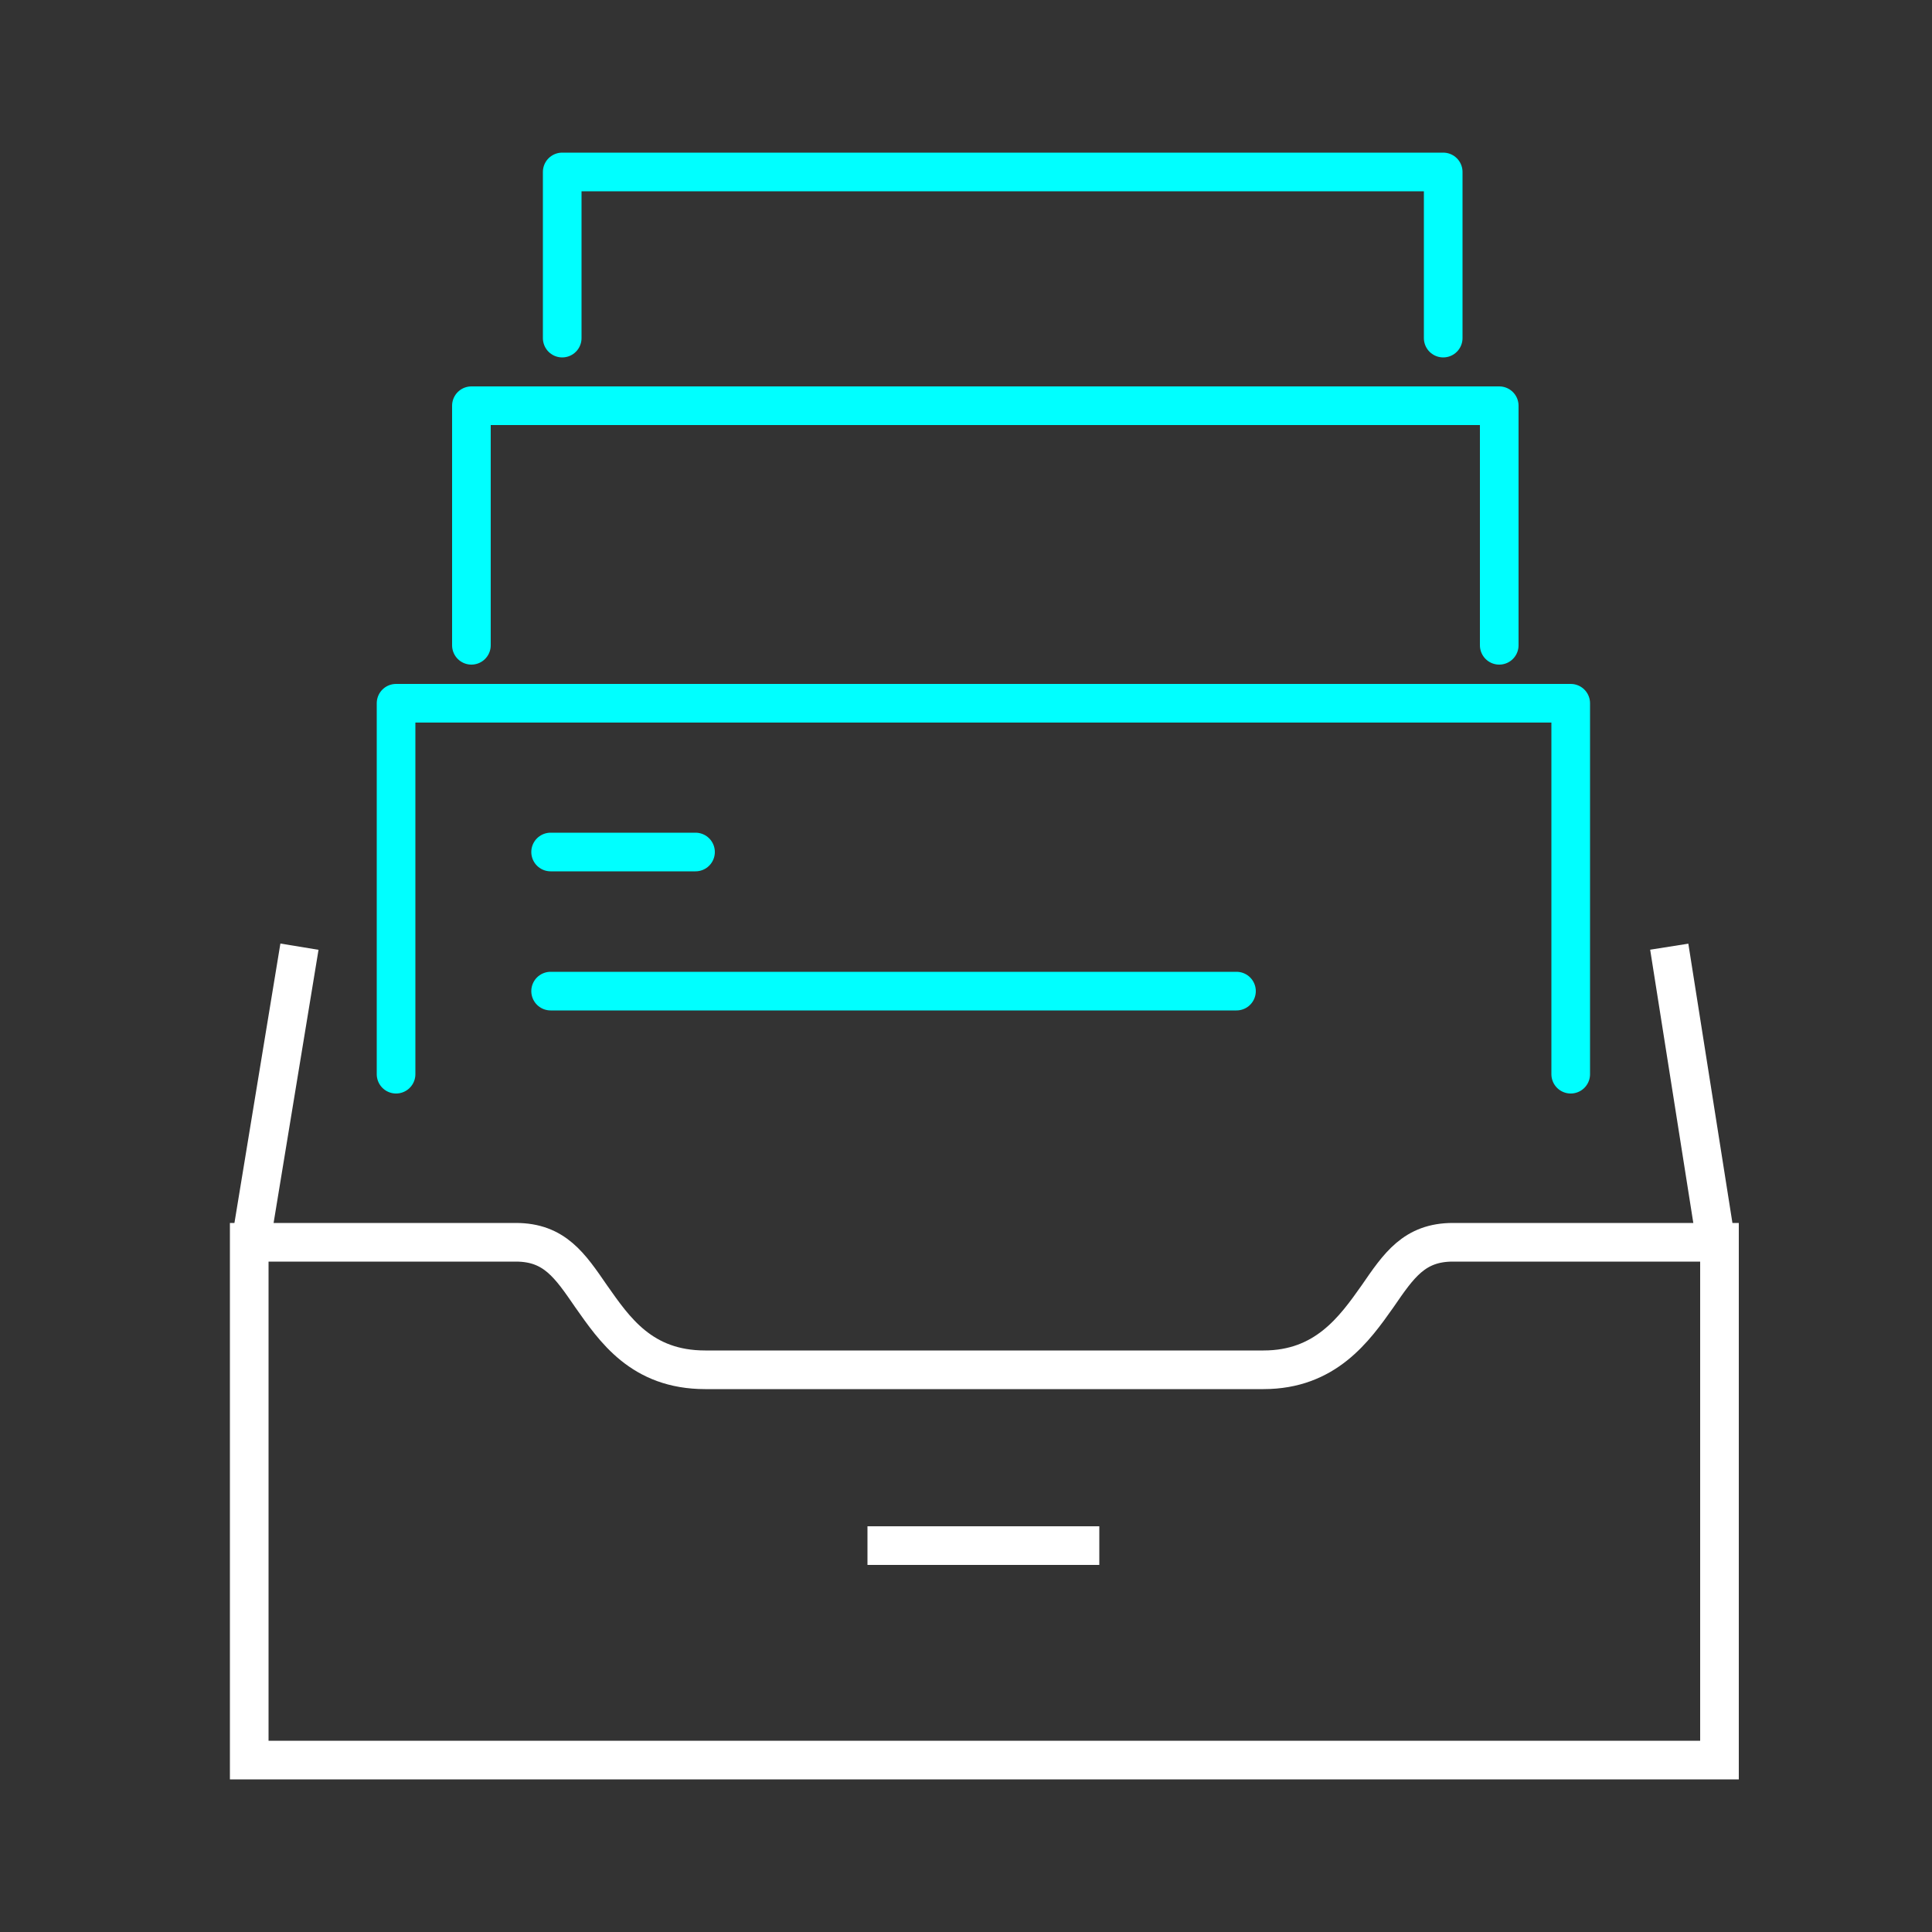
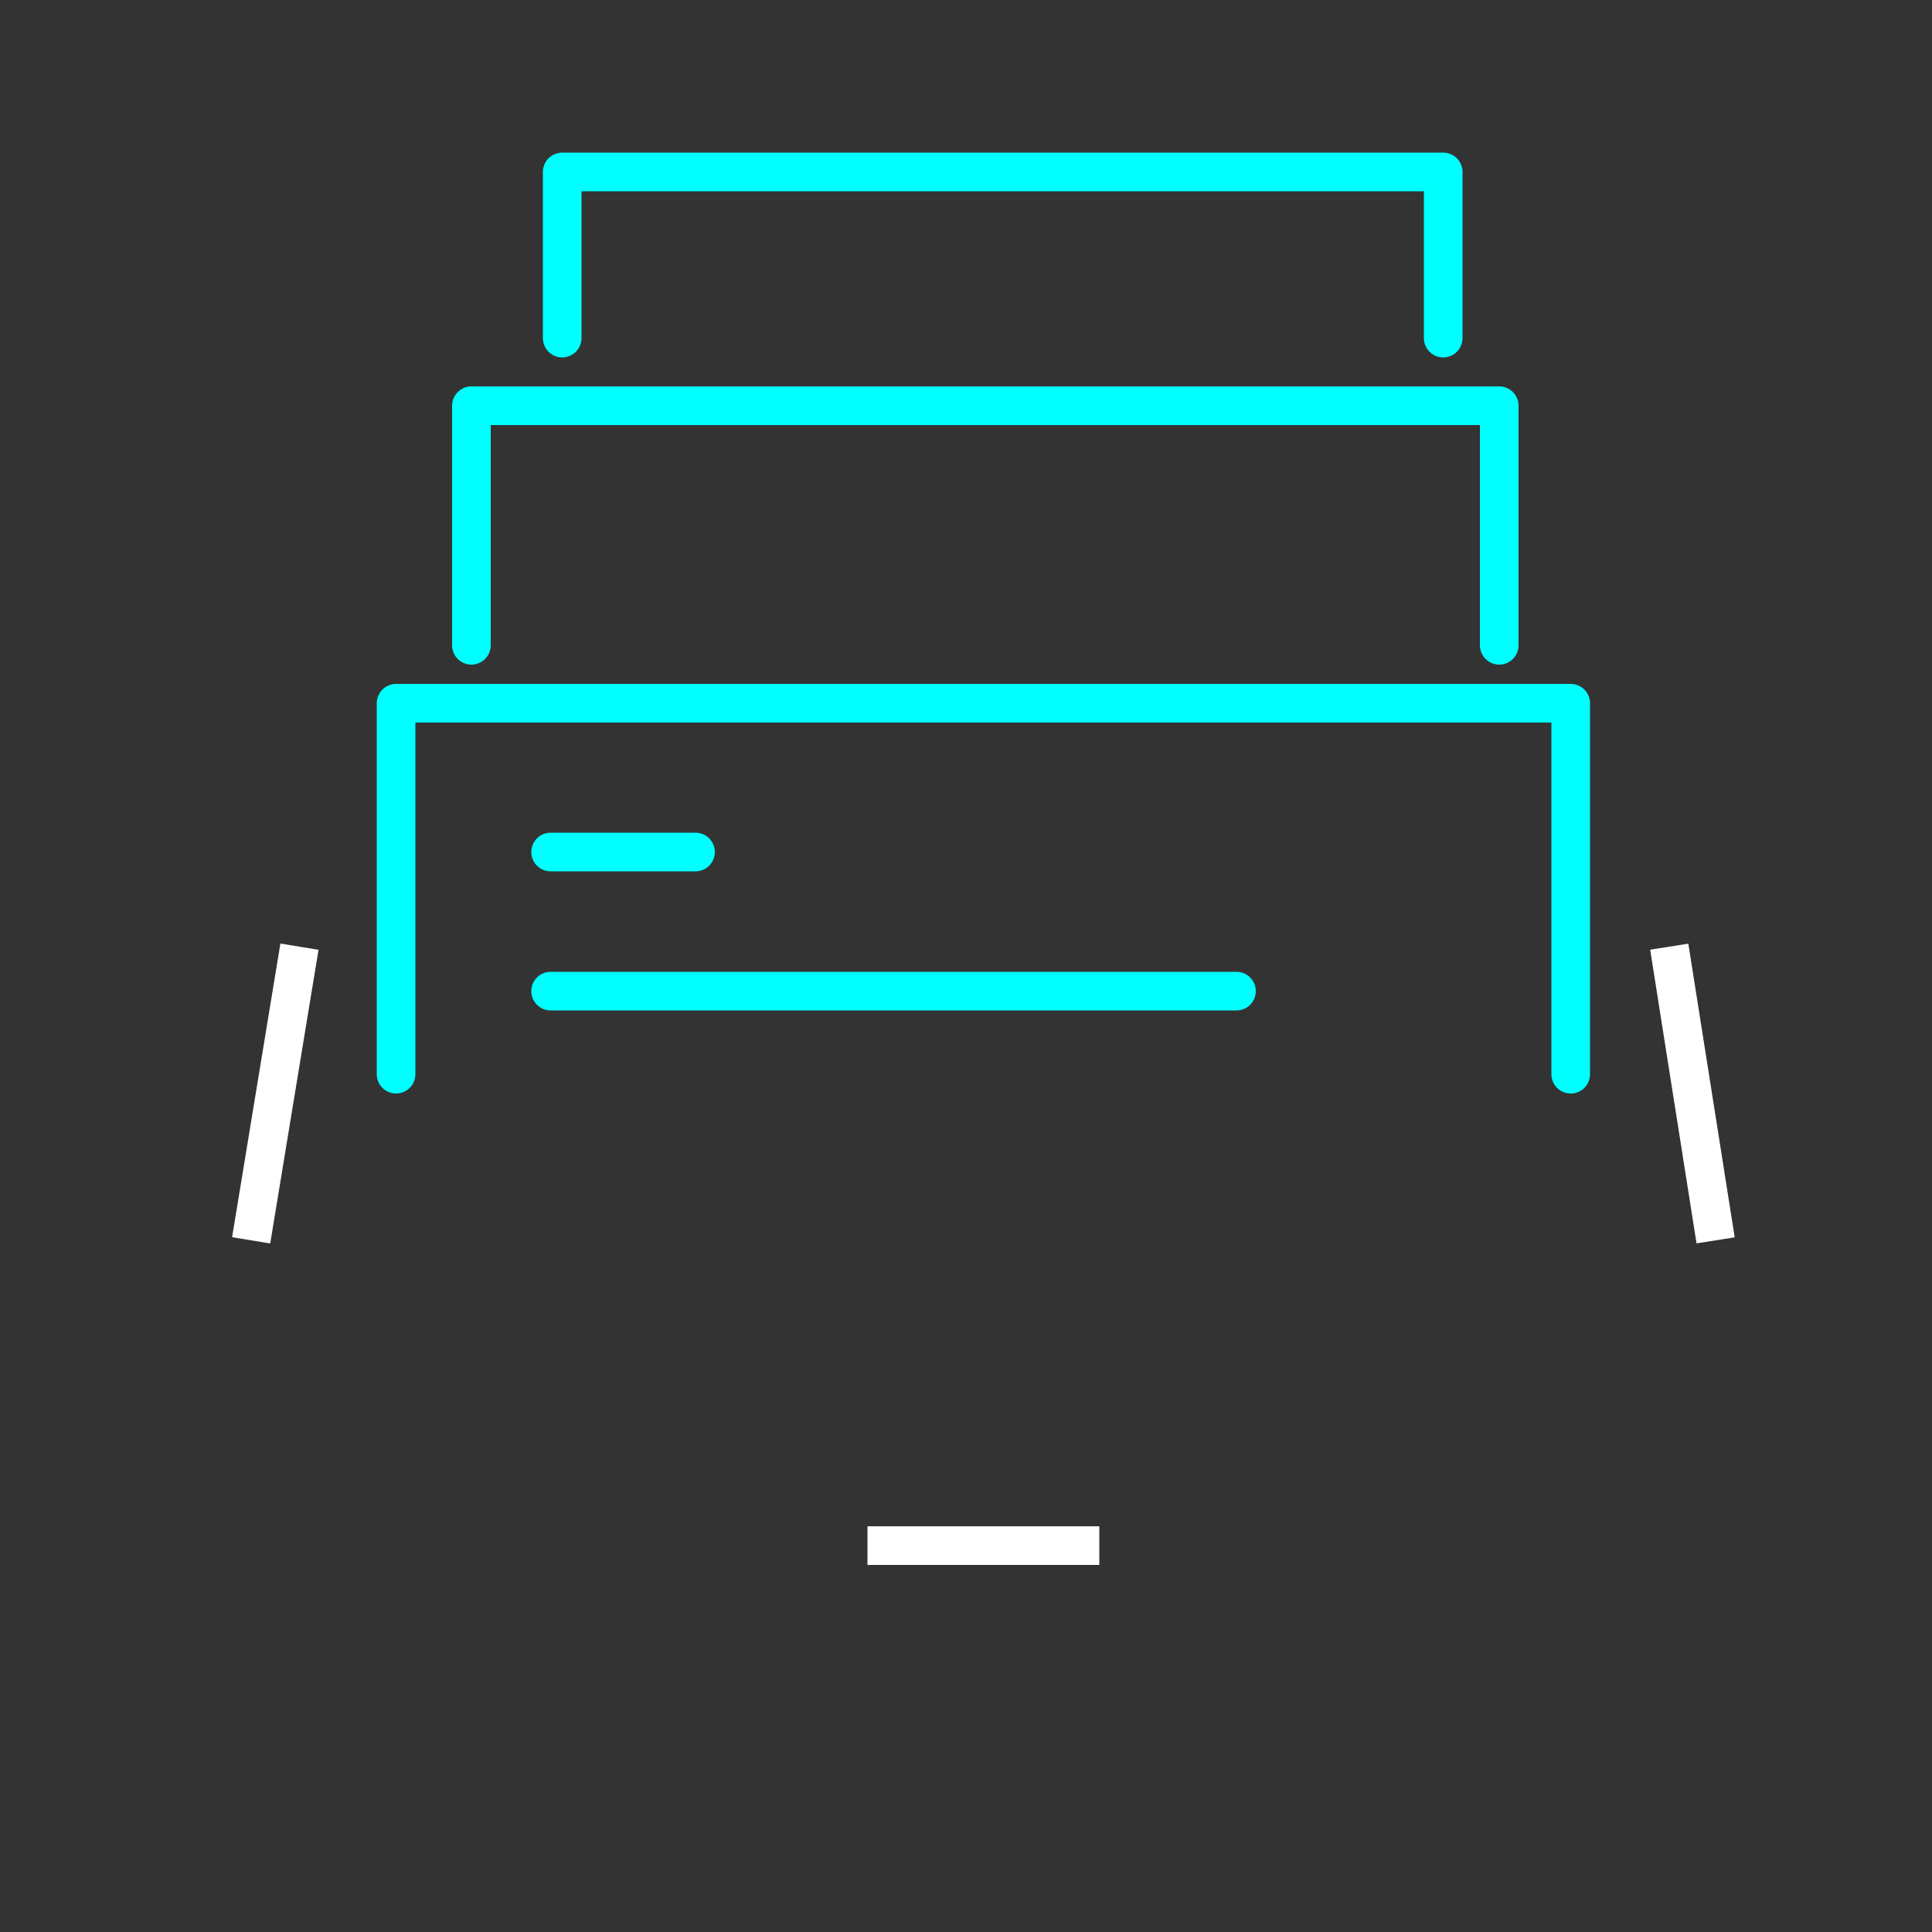
<svg xmlns="http://www.w3.org/2000/svg" id="uuid-787bb053-d8a5-4929-a95b-189f36d48f3a" version="1.1" viewBox="0 0 100 100">
  <rect x="0" y="0" width="100" height="100" fill="#333333" stroke="none" />
  <defs>
    <style>
      .cls-1 {
        stroke: #fff;
        stroke-miterlimit: 10;
      }

      .cls-1, .cls-2 {
        fill: none;
        stroke-width: 2px;
      }

      .cls-2 {
        stroke: aqua;
        stroke-linecap: round;
        stroke-linejoin: round;
      }
    </style>
  </defs>
  <polyline class="cls-2" points="20.5 55.6 20.5 36.4 81.3 36.4 81.3 55.6" />
  <polyline class="cls-2" points="24.4 33.4 24.4 21 77.6 21 77.6 33.4" />
  <polyline class="cls-2" points="29.1 17.5 29.1 8.9 74.7 8.9 74.7 17.5" />
  <g>
    <g>
      <line class="cls-1" x1="13" y1="64.2" x2="15.5" y2="49" />
      <line class="cls-1" x1="86.4" y1="49" x2="88.8" y2="64.2" />
    </g>
-     <path class="cls-1" d="M88.9,91.1H12.9v-26.8h13.8c2,0,2.8,1.2,3.9,2.8,1.2,1.7,2.6,3.8,5.9,3.8h28.9c3.2,0,4.7-2.1,5.9-3.8,1.1-1.6,1.9-2.8,3.9-2.8h13.8v26.8h0Z" />
    <line class="cls-1" x1="56.9" y1="80" x2="44.9" y2="80" />
  </g>
  <line class="cls-2" x1="36" y1="44.1" x2="28.5" y2="44.1" />
  <line class="cls-2" x1="64" y1="51.3" x2="28.5" y2="51.3" />
</svg>